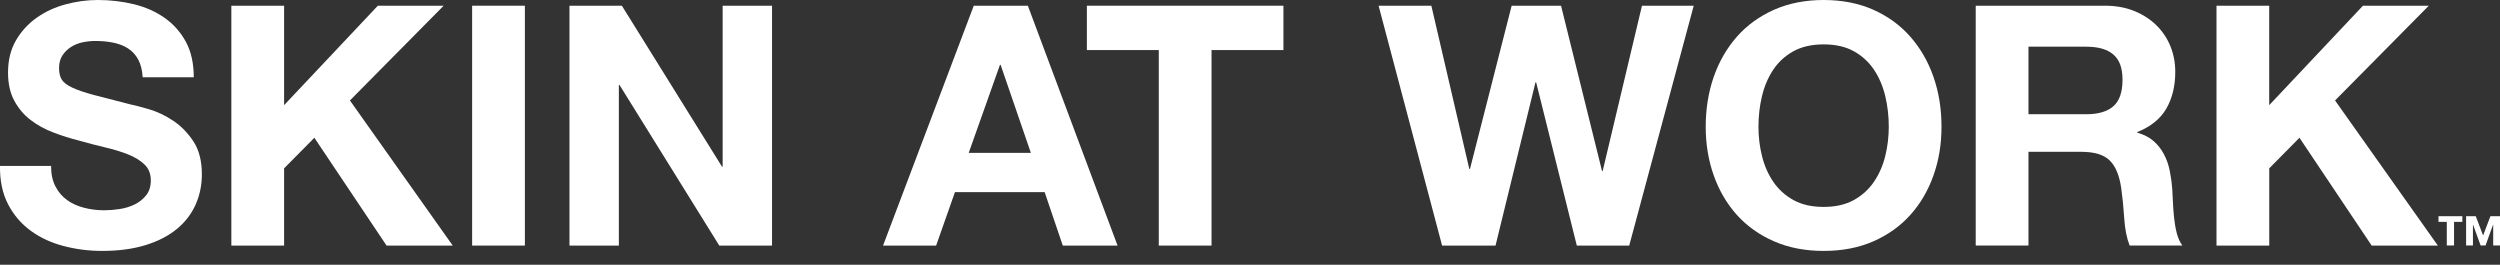
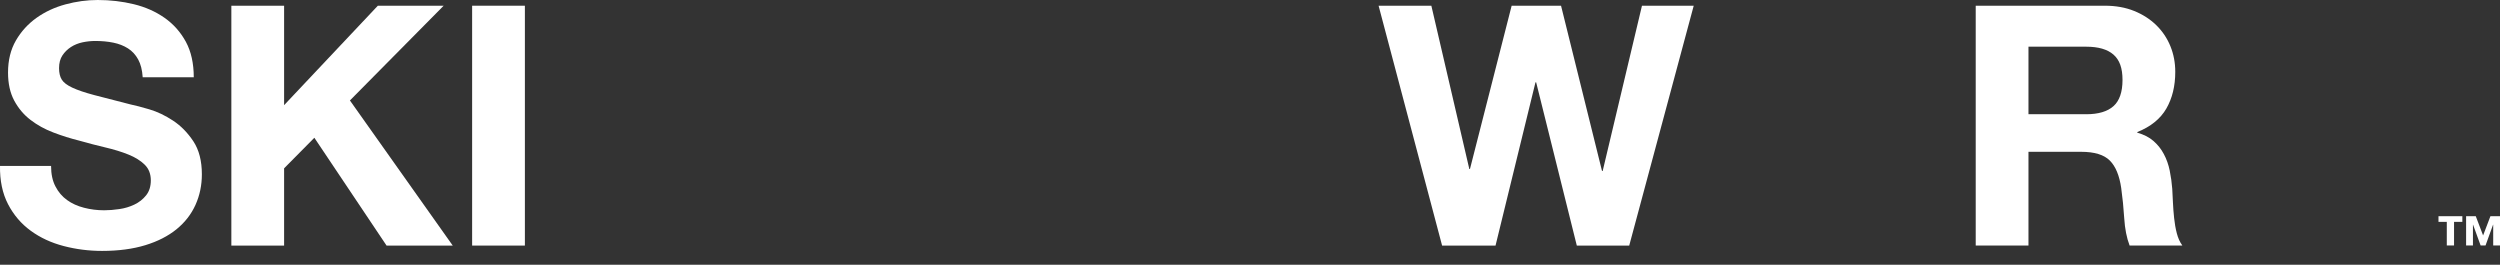
<svg xmlns="http://www.w3.org/2000/svg" width="170" height="18" viewBox="0 0 170 18" fill="none">
  <rect x="0" y="0" width="170" height="18" fill="#333333" stroke="none" />
  <g clip-path="url(#clip0_1038_9398)">
    <path d="M3.771 12.678C3.968 13.06 4.231 13.367 4.56 13.603C4.886 13.839 5.272 14.015 5.713 14.127C6.154 14.242 6.612 14.299 7.084 14.299C7.403 14.299 7.746 14.273 8.111 14.218C8.476 14.166 8.819 14.063 9.138 13.911C9.458 13.758 9.725 13.548 9.937 13.281C10.149 13.014 10.256 12.676 10.256 12.266C10.256 11.825 10.116 11.467 9.834 11.193C9.553 10.919 9.184 10.69 8.726 10.507C8.268 10.323 7.751 10.164 7.172 10.028C6.593 9.892 6.006 9.739 5.413 9.57C4.803 9.418 4.209 9.232 3.63 9.01C3.051 8.791 2.533 8.505 2.076 8.154C1.618 7.804 1.249 7.365 0.967 6.841C0.686 6.317 0.546 5.68 0.546 4.934C0.546 4.097 0.724 3.37 1.082 2.753C1.439 2.136 1.909 1.623 2.486 1.211C3.065 0.801 3.718 0.496 4.45 0.298C5.182 0.1 5.911 0 6.643 0C7.496 0 8.314 0.095 9.098 0.286C9.882 0.477 10.578 0.784 11.188 1.211C11.796 1.638 12.28 2.181 12.64 2.844C12.997 3.506 13.176 4.31 13.176 5.253H9.703C9.672 4.767 9.57 4.362 9.396 4.043C9.219 3.723 8.988 3.471 8.7 3.289C8.411 3.106 8.08 2.977 7.706 2.901C7.332 2.825 6.926 2.786 6.483 2.786C6.195 2.786 5.904 2.817 5.615 2.877C5.327 2.939 5.062 3.044 4.826 3.196C4.591 3.349 4.395 3.54 4.245 3.768C4.092 3.997 4.016 4.286 4.016 4.636C4.016 4.955 4.076 5.215 4.2 5.413C4.321 5.611 4.562 5.795 4.919 5.961C5.277 6.128 5.773 6.297 6.404 6.464C7.036 6.631 7.863 6.846 8.883 7.103C9.188 7.165 9.61 7.275 10.151 7.434C10.693 7.594 11.229 7.849 11.763 8.2C12.297 8.55 12.757 9.02 13.145 9.603C13.534 10.19 13.727 10.941 13.727 11.854C13.727 12.6 13.581 13.293 13.293 13.932C13.005 14.571 12.573 15.124 12.004 15.589C11.431 16.053 10.723 16.416 9.88 16.673C9.036 16.931 8.056 17.062 6.943 17.062C6.045 17.062 5.172 16.952 4.328 16.73C3.482 16.509 2.736 16.163 2.09 15.691C1.442 15.219 0.929 14.619 0.548 13.887C0.169 13.157 -0.015 12.29 -0 11.284H3.473C3.473 11.832 3.57 12.297 3.771 12.678Z" fill="white" />
    <path d="M19.319 0.389V7.151L25.693 0.389H30.169L23.795 6.831L30.786 16.699H26.286L21.376 9.368L19.319 11.446V16.699H15.732V0.389H19.319Z" fill="white" />
    <path d="M35.692 0.389V16.699H32.105V0.389H35.692Z" fill="white" />
-     <path d="M42.287 0.389L49.095 11.332H49.14V0.389H52.498V16.699H48.911L42.128 5.78H42.082V16.699H38.724V0.389H42.287Z" fill="white" />
-     <path d="M69.894 0.389L75.994 16.699H72.27L71.036 13.067H64.936L63.656 16.699H60.047L66.216 0.389H69.894ZM70.099 10.395L68.042 4.41H67.997L65.873 10.395H70.099Z" fill="white" />
-     <path d="M73.908 3.404V0.389H87.273V3.404H82.384V16.699H78.797V3.404H73.908Z" fill="white" />
    <path d="M107.223 16.699L104.458 5.597H104.413L101.696 16.699H98.063L93.744 0.389H97.332L99.913 11.491H99.958L102.792 0.389H106.151L108.937 11.627H108.982L111.654 0.389H115.173L110.787 16.699H107.223Z" fill="white" />
-     <path d="M116.536 5.22C116.901 4.176 117.428 3.268 118.112 2.491C118.798 1.714 119.64 1.106 120.636 0.663C121.632 0.222 122.757 1.14441e-05 124.006 1.14441e-05C125.255 1.14441e-05 126.397 0.222 127.386 0.663C128.375 1.104 129.214 1.714 129.898 2.491C130.583 3.268 131.109 4.178 131.474 5.22C131.839 6.264 132.022 7.394 132.022 8.612C132.022 9.83 131.839 10.907 131.474 11.935C131.109 12.962 130.583 13.858 129.898 14.619C129.212 15.381 128.375 15.977 127.386 16.411C126.397 16.845 125.27 17.062 124.006 17.062C122.743 17.062 121.635 16.845 120.636 16.411C119.637 15.977 118.798 15.379 118.112 14.619C117.428 13.858 116.901 12.962 116.536 11.935C116.171 10.907 115.988 9.799 115.988 8.612C115.988 7.425 116.171 6.264 116.536 5.22ZM119.816 10.612C119.976 11.26 120.231 11.842 120.581 12.359C120.931 12.876 121.389 13.291 121.952 13.603C122.514 13.915 123.201 14.07 124.006 14.07C124.812 14.07 125.498 13.915 126.061 13.603C126.623 13.291 127.081 12.876 127.431 12.359C127.782 11.842 128.037 11.258 128.197 10.612C128.356 9.963 128.437 9.298 128.437 8.612C128.437 7.925 128.359 7.203 128.197 6.533C128.037 5.864 127.782 5.265 127.431 4.741C127.081 4.217 126.623 3.797 126.061 3.485C125.498 3.173 124.812 3.018 124.006 3.018C123.201 3.018 122.514 3.175 121.952 3.485C121.387 3.797 120.931 4.217 120.581 4.741C120.231 5.265 119.976 5.864 119.816 6.533C119.656 7.203 119.575 7.897 119.575 8.612C119.575 9.327 119.656 9.963 119.816 10.612Z" fill="white" />
    <path d="M143.144 0.389C143.876 0.389 144.534 0.508 145.12 0.744C145.706 0.98 146.209 1.304 146.629 1.714C147.048 2.124 147.368 2.601 147.587 3.142C147.809 3.683 147.918 4.264 147.918 4.889C147.918 5.849 147.716 6.679 147.313 7.38C146.91 8.08 146.25 8.614 145.337 8.979V9.024C145.778 9.146 146.145 9.332 146.433 9.584C146.722 9.835 146.96 10.133 147.141 10.476C147.325 10.819 147.458 11.196 147.542 11.606C147.625 12.016 147.682 12.428 147.713 12.838C147.728 13.098 147.744 13.403 147.759 13.751C147.773 14.101 147.802 14.459 147.84 14.824C147.878 15.188 147.938 15.536 148.023 15.863C148.107 16.189 148.233 16.468 148.4 16.697H144.813C144.615 16.18 144.493 15.562 144.448 14.847C144.403 14.132 144.334 13.446 144.243 12.79C144.121 11.937 143.862 11.312 143.466 10.917C143.07 10.521 142.422 10.323 141.523 10.323H137.936V16.697H134.349V0.389H143.144ZM141.864 7.768C142.686 7.768 143.304 7.585 143.714 7.22C144.124 6.855 144.331 6.259 144.331 5.437C144.331 4.615 144.126 4.071 143.714 3.711C143.304 3.354 142.686 3.175 141.864 3.175H137.936V7.766H141.864V7.768Z" fill="white" />
-     <path d="M154.306 0.389V7.151L160.68 0.389H165.157L158.783 6.831L165.774 16.699H161.274L156.363 9.368L154.309 11.446V16.699H150.722V0.389H154.309H154.306Z" fill="white" />
    <path d="M166.875 15.088V16.692H166.382V15.088H165.817V14.702H167.44V15.088H166.875ZM169.538 16.692V15.281H169.528L169.016 16.692H168.682L168.169 15.281H168.16V16.692H167.695V14.702H168.353L168.851 16.011L169.349 14.702H170.002V16.692H169.538Z" fill="white" />
  </g>
  <defs>
    <clipPath id="clip0_1038_9398">
      <rect width="170" height="17.064" fill="white" />
    </clipPath>
  </defs>
</svg>